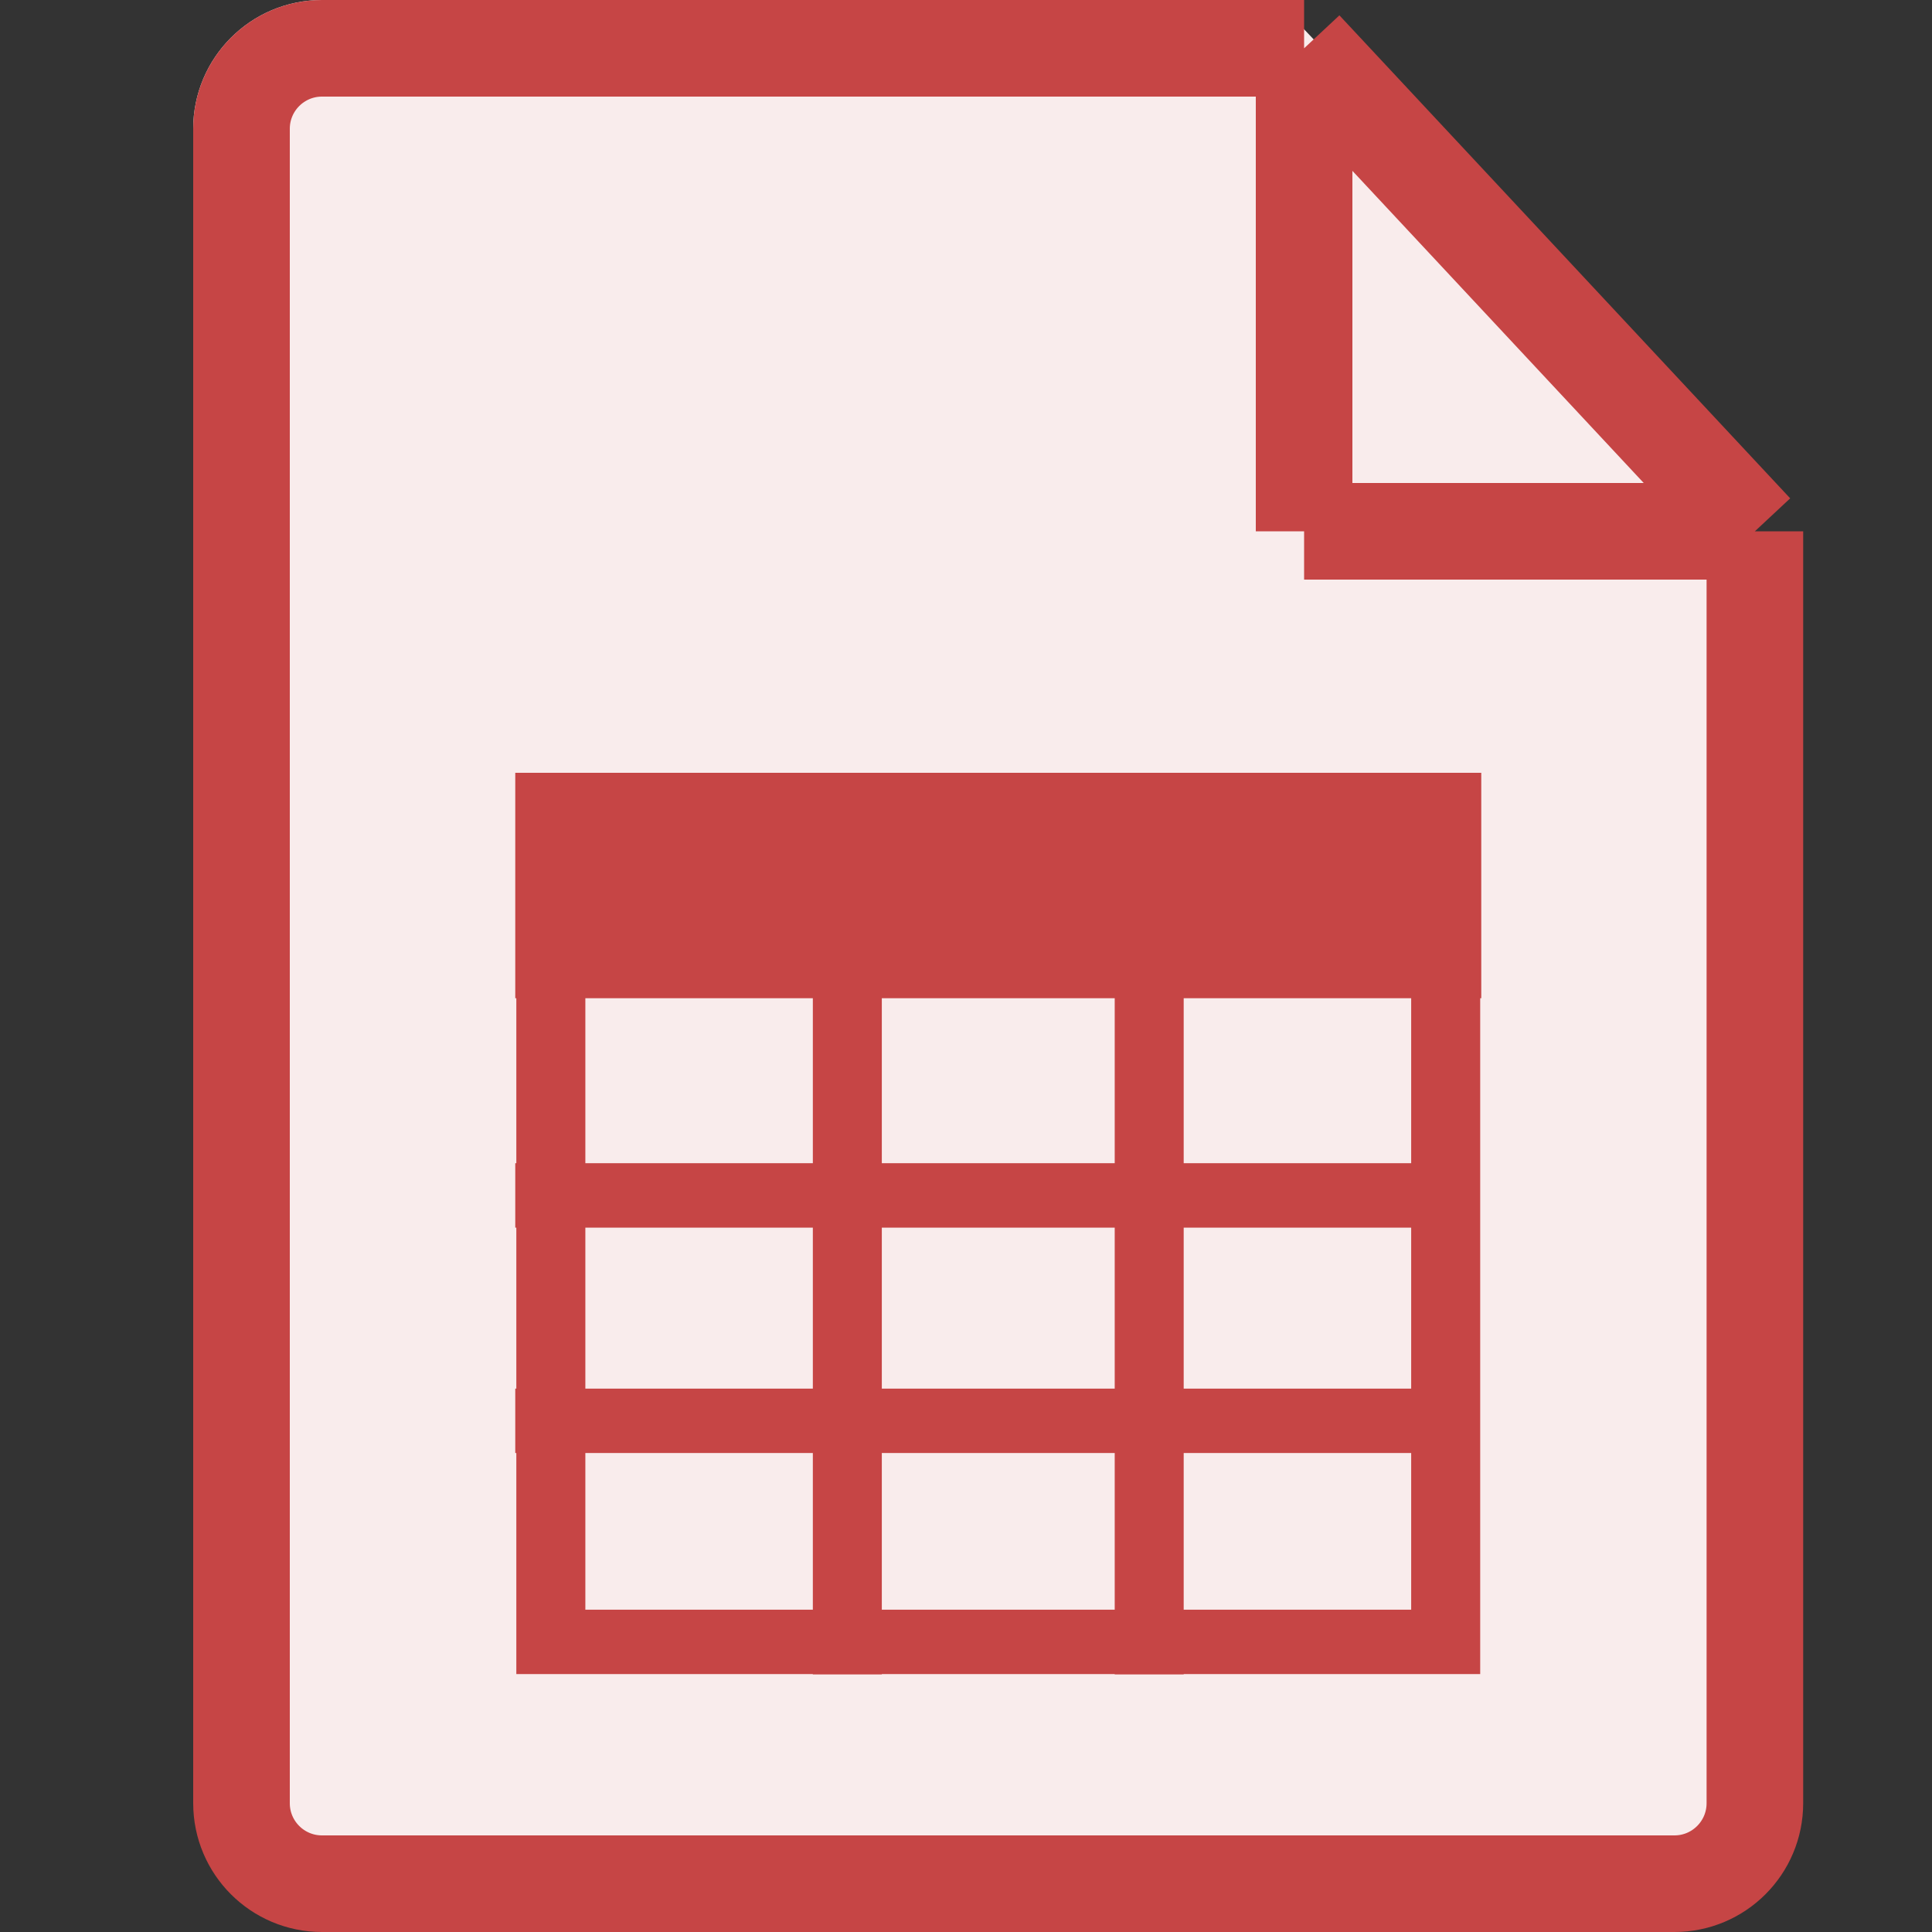
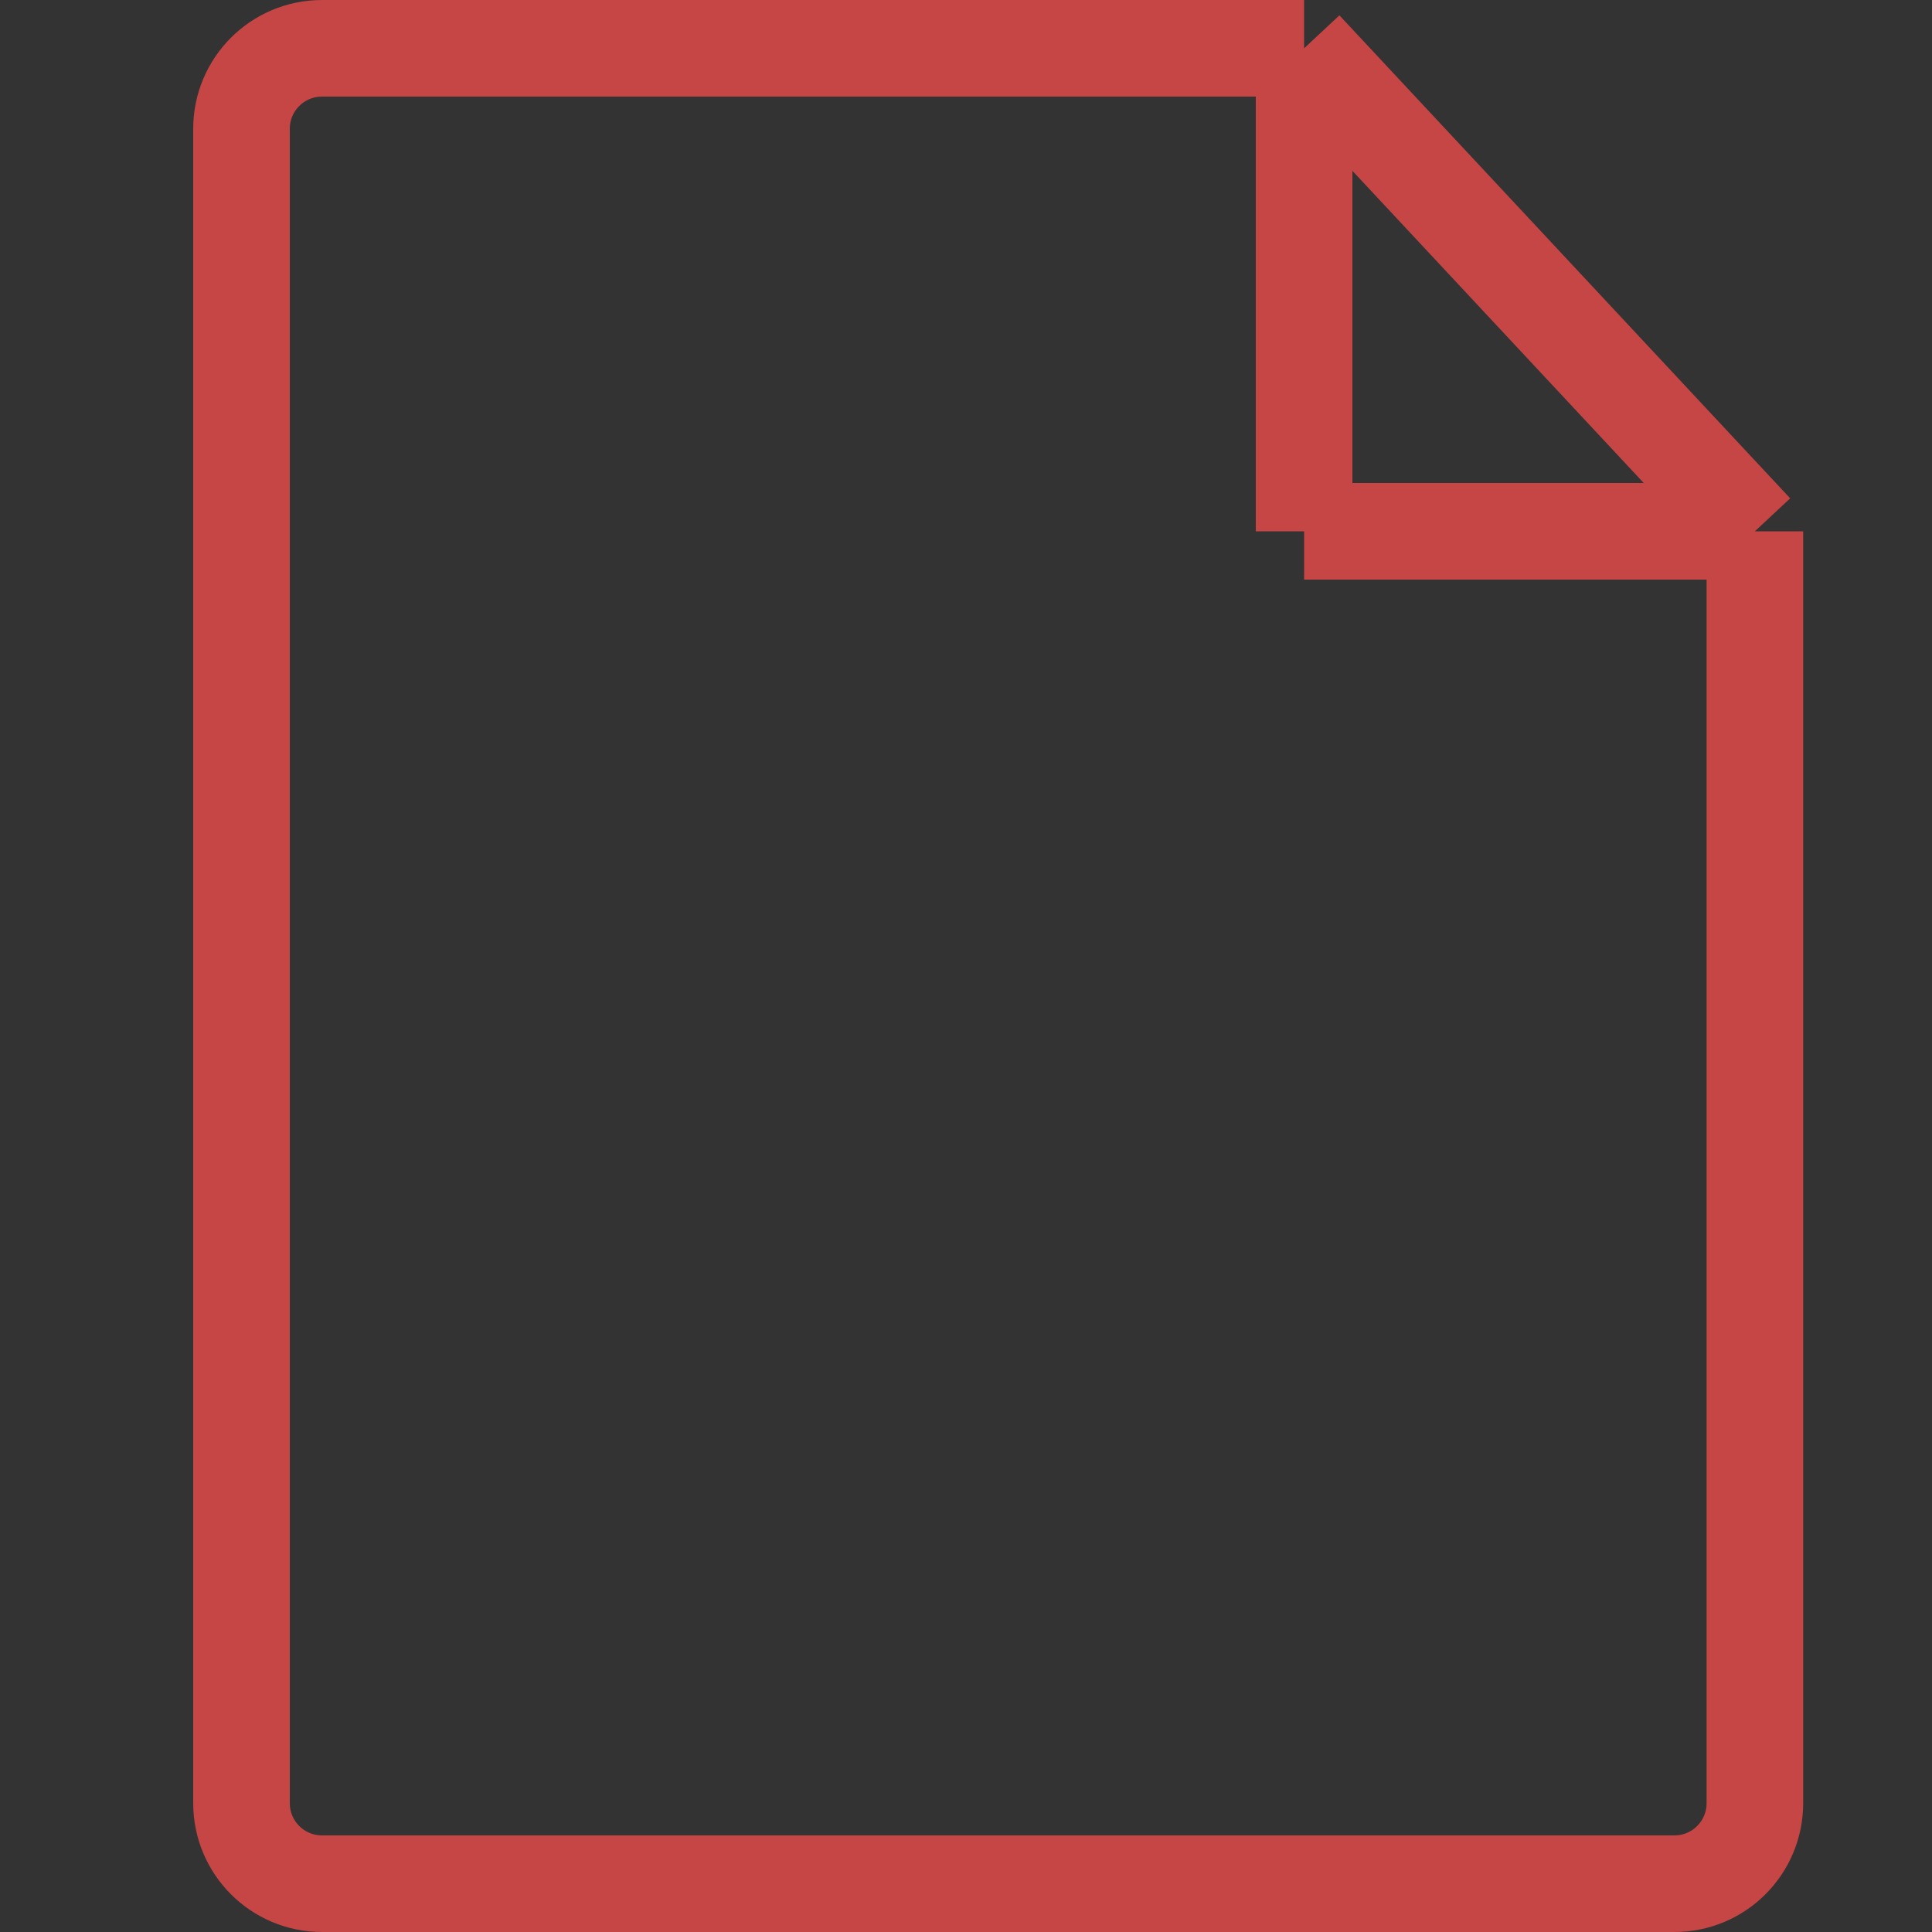
<svg xmlns="http://www.w3.org/2000/svg" width="40" height="40" viewBox="0 0 40 40" fill="none">
  <rect x="0" y="0" width="40" height="40" fill="#333333" stroke="none" />
-   <path d="M34.667 38.667H6.667C5.194 38.667 4 37.473 4 36V2.667C4 1.194 5.194 0 6.667 0H26.425L36 10.097V37.333C36 38.07 35.403 38.667 34.667 38.667Z" fill="#F9ECEC" />
  <path d="M27 11V5.5V1M27 11H32.5H36.333M27 11H36.333M27 11V1M36.333 11V37.333C36.333 38.254 35.587 39 34.667 39H6.667C5.746 39 5 38.254 5 37.333V2.667C5 1.746 5.746 1 6.667 1H27M36.333 11L27 1" stroke="#C64545" stroke-width="2" />
-   <path d="M30.668 16H10.668V20.667H10.69V24.083H10.668V25.417H10.69V28.75H10.668V30.083H10.69V34.66H16.829V34.667H18.257V34.66H23.079V34.667H24.507V34.66H30.646V20.667H30.668V16ZM23.079 24.083H18.257V20.667H23.079V24.083ZM23.079 28.75H18.257V25.417H23.079V28.75ZM24.507 25.417H29.217V28.75H24.507V25.417ZM12.119 20.667H16.829V24.083H12.119V20.667ZM12.119 25.417H16.829V28.75H12.119V25.417ZM12.119 33.327V30.083H16.829V33.327H12.119ZM18.257 33.327V30.083H23.079V33.327H18.257ZM24.507 33.327V30.083H29.217V33.327H24.507ZM29.217 24.083H24.507V20.667H29.217V24.083Z" fill="#C64545" />
</svg>